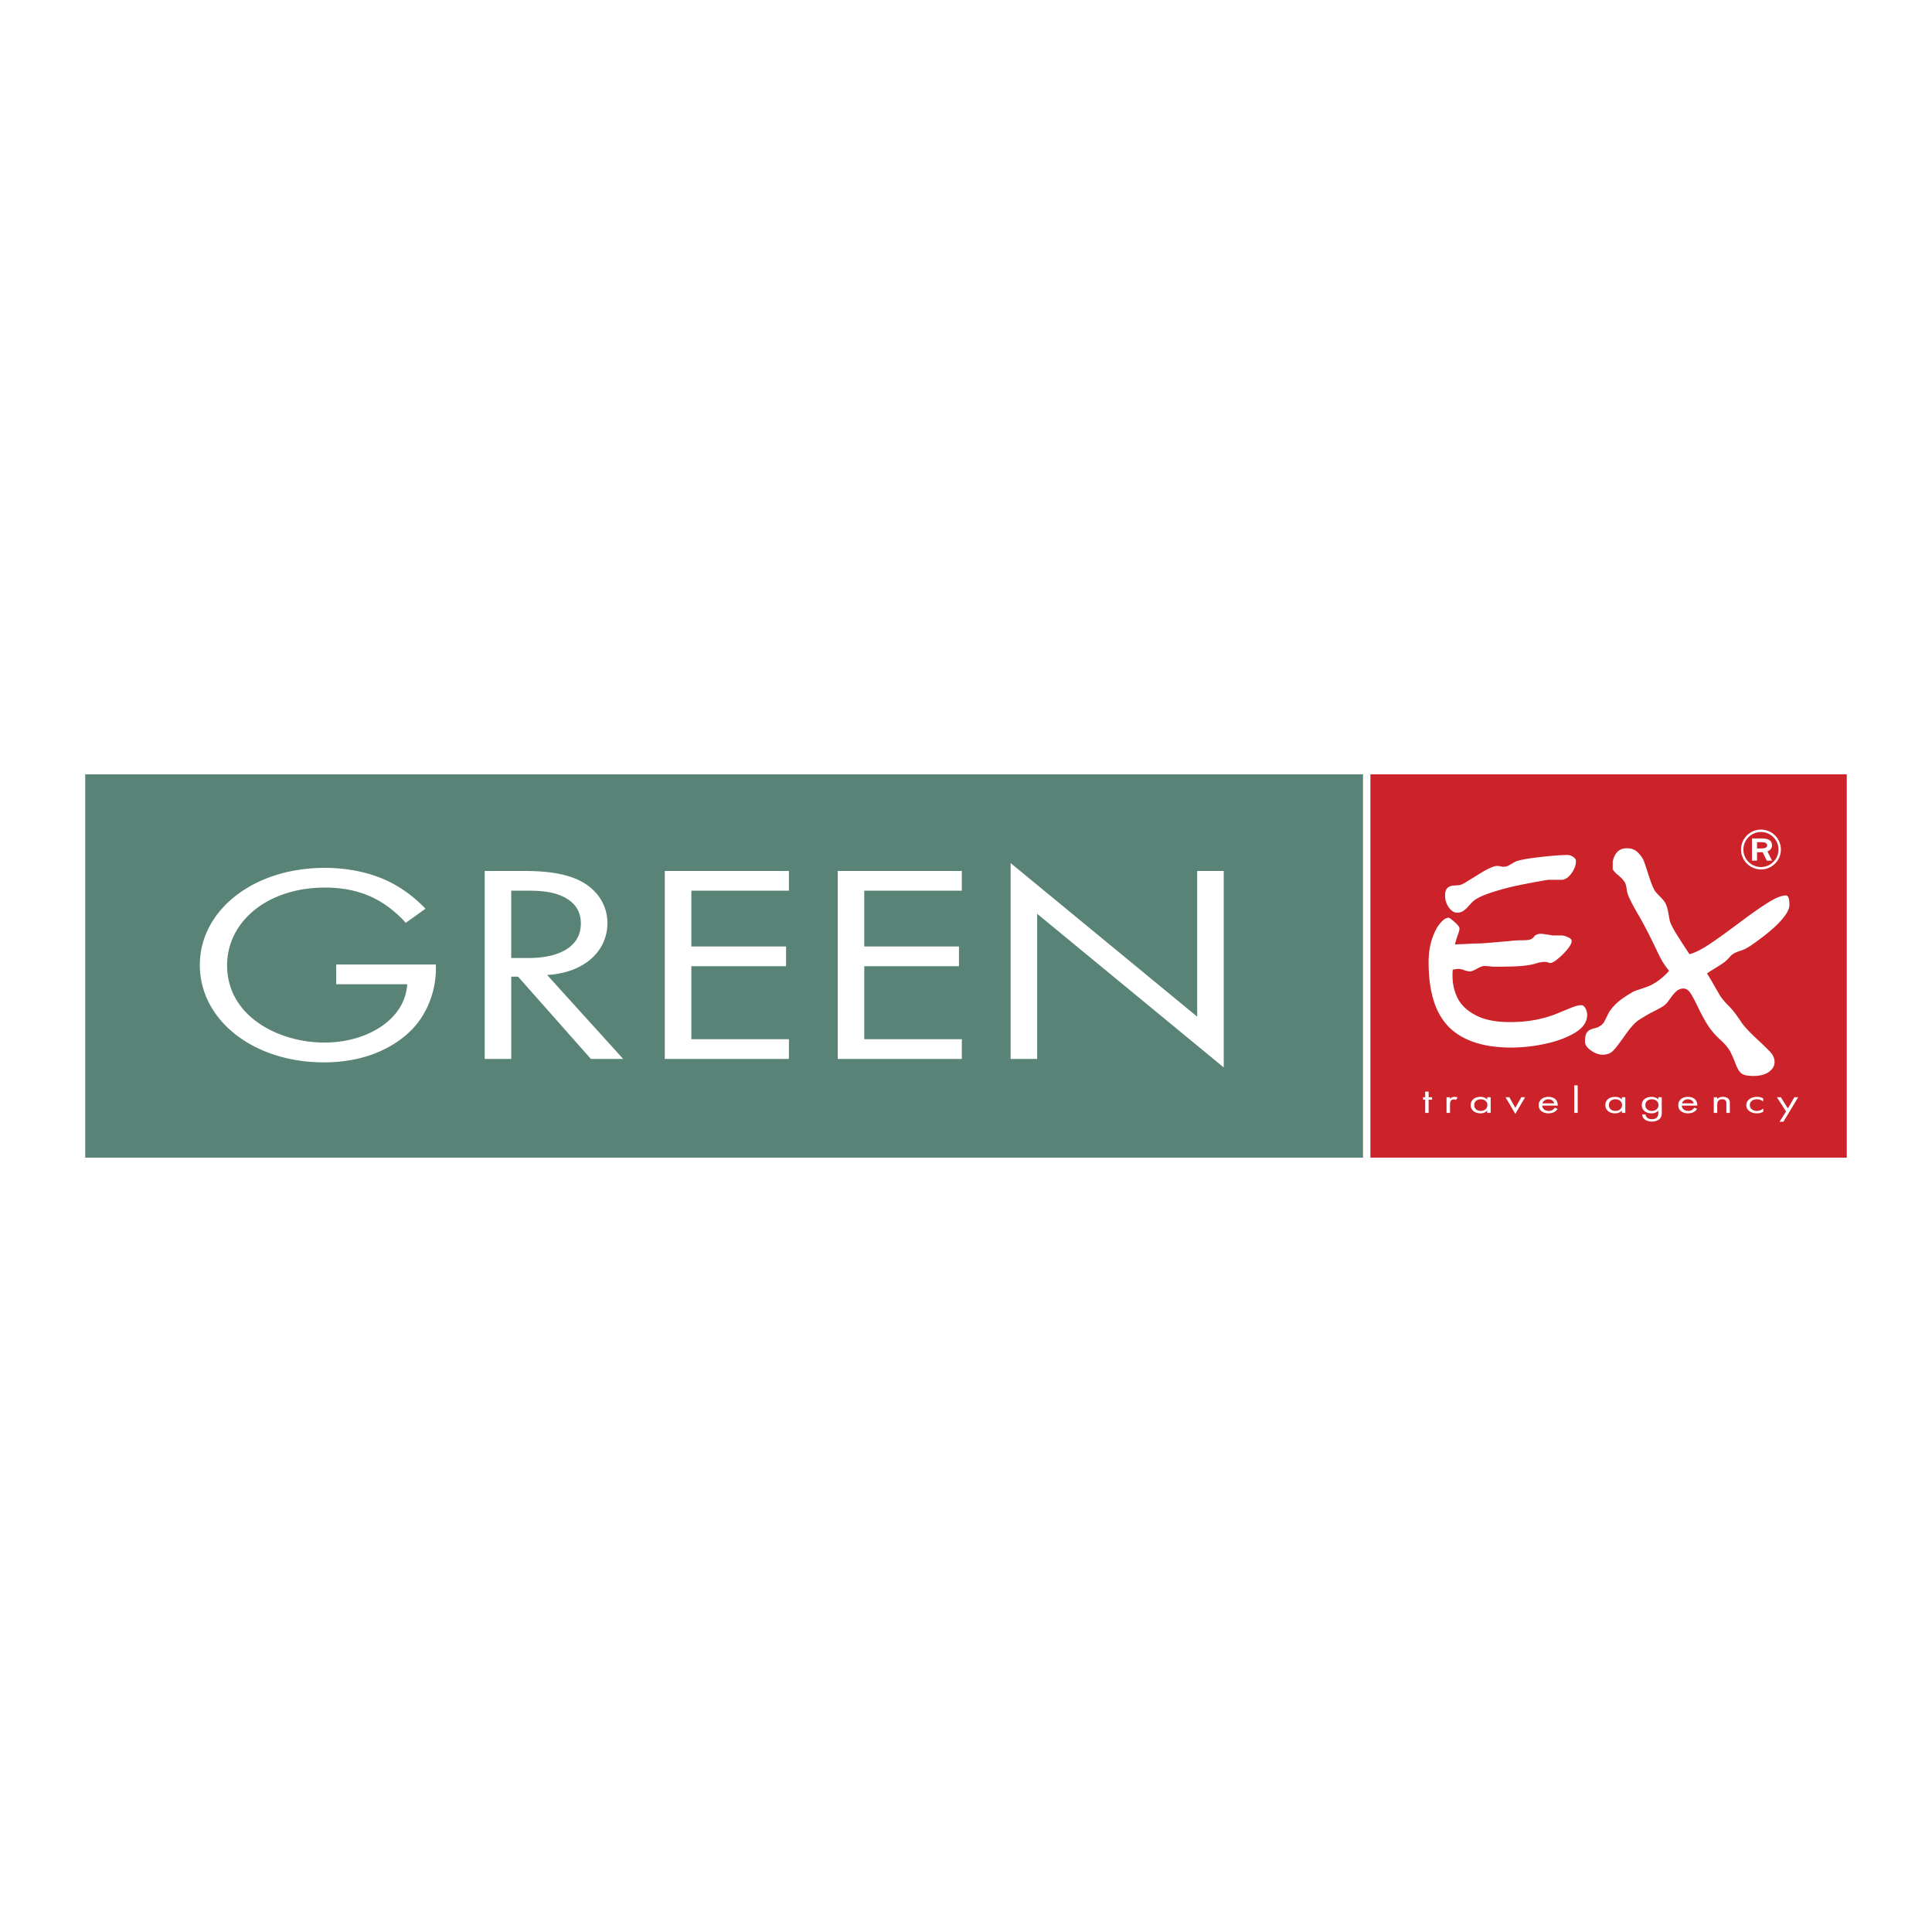
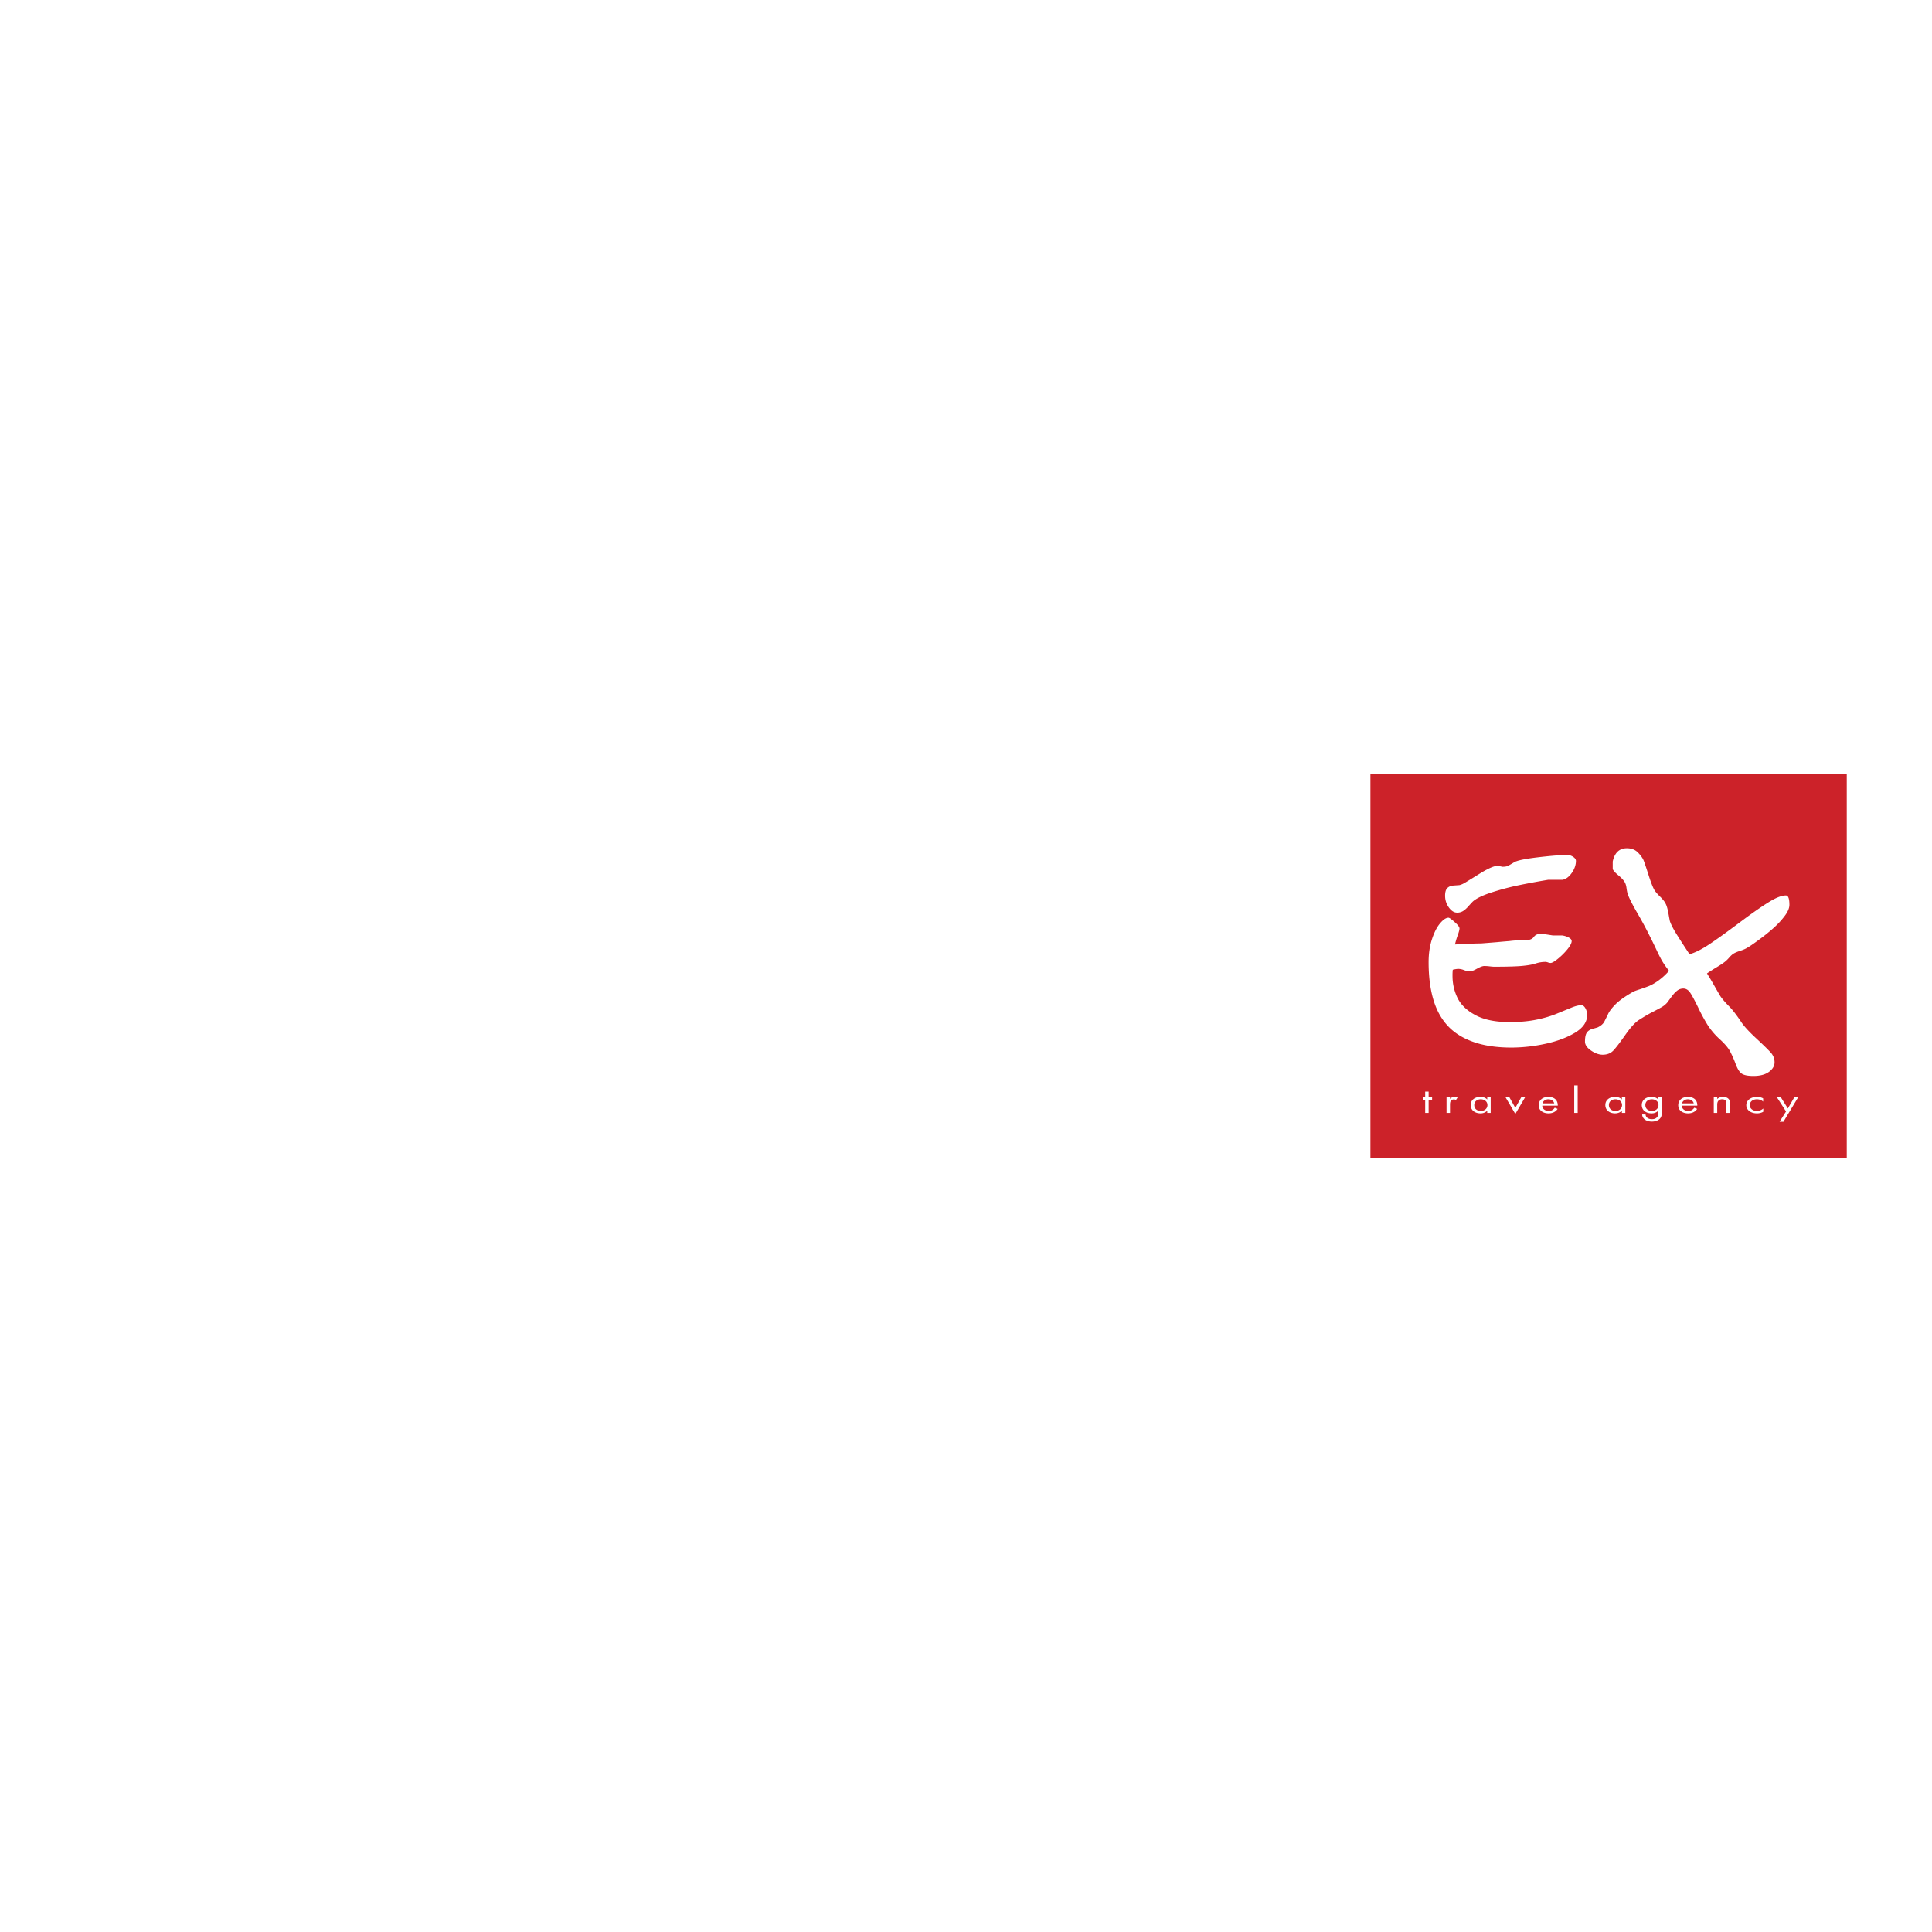
<svg xmlns="http://www.w3.org/2000/svg" width="2500" height="2500" viewBox="0 0 192.756 192.756">
-   <path fill-rule="evenodd" clip-rule="evenodd" fill="#fff" d="M0 0h192.756v192.756H0V0z" />
-   <path fill-rule="evenodd" clip-rule="evenodd" fill="#598376" d="M8.504 77.255h127.484V115.5H8.504V77.255z" />
  <path fill-rule="evenodd" clip-rule="evenodd" fill="#cc2229" d="M136.727 77.255h47.525V115.5h-47.525V77.255z" />
  <path d="M33.54 98.199h7.087a5.039 5.039 0 0 1-.966 2.67c-1.36 1.885-4.116 3.148-7.302 3.148-4.51 0-9.7-2.586-9.7-7.703 0-4.358 4.009-7.76 9.771-7.76 2.863 0 4.653.844 5.798 1.575a11.292 11.292 0 0 1 2.255 1.94l1.968-1.406a13.345 13.345 0 0 0-2.756-2.221c-2.327-1.406-5.011-1.855-7.302-1.855-7.123 0-12.456 4.245-12.456 9.7 0 5.454 5.297 9.706 12.384 9.706 5.476 0 8.161-2.621 8.876-3.379 1.503-1.604 2.291-3.854 2.291-5.934v-.45H33.54v1.969zm14.818-11.303v18.753h2.649V97.44h.68l7.266 8.209h3.222l-7.588-8.377c3.615-.197 6.013-2.306 6.013-5.174 0-1.996-1.217-3.43-2.613-4.161-1.79-.956-4.188-1.041-5.798-1.041h-3.831zm2.649 1.968h1.61c1.146 0 2.363.056 3.436.534 1.504.675 1.897 1.715 1.897 2.755 0 2.193-1.969 3.43-5.262 3.43h-1.682v-6.719h.001zm27.704-1.968H66.326v18.753h12.385v-1.967h-9.736v-7.283h9.449v-1.968h-9.449v-5.567h9.736v-1.968zm17.252 0H83.579v18.753h12.384v-1.967h-9.736v-7.283h9.449v-1.968h-9.449v-5.567h9.736v-1.968zm7.516 18.752V91.169l18.613 15.329V86.896h-2.648v14.536L100.83 86.108v19.541h2.649v-.001zM142.881 109.719v-.248h-.346v-.564h-.344v.564h-.211v.248h.211v1.314h.344v-1.314h.346zm1.441 1.314h.346v-.824c0-.256.057-.361.115-.422.053-.053.139-.098.277-.098.053 0 .125.012.201.053l.162-.244a.861.861 0 0 0-.307-.064.578.578 0 0 0-.449.207v-.17h-.346v1.562h.001zm4.059-1.34c-.092-.094-.297-.26-.68-.26-.51 0-.969.277-.969.816 0 .549.465.828.969.828a.924.924 0 0 0 .68-.264v.219h.344v-1.562h-.344v.223zm-.643-.019c.307 0 .662.178.662.58 0 .309-.24.582-.662.582-.412 0-.652-.252-.652-.586 0-.381.312-.576.652-.576zm2.467-.203l.979 1.664.977-1.664h-.383l-.594 1.055-.594-1.055h-.385zm4.91 1.039a.668.668 0 0 1-.613.326c-.344 0-.627-.205-.631-.529h1.547c.01-.207-.062-.447-.188-.588-.119-.135-.363-.285-.752-.285-.598 0-.963.361-.963.828 0 .578.504.816.982.816.254 0 .479-.064.662-.191.1-.072.186-.166.244-.254l-.288-.123zm-1.22-.43c.053-.232.293-.406.584-.406.293 0 .527.162.584.406h-1.168zm3.166-1.791v2.744h.346v-2.744h-.346zm4.753 1.404c-.092-.094-.299-.26-.682-.26-.508 0-.967.277-.967.816 0 .549.465.828.967.828.35 0 .566-.146.682-.264v.219h.344v-1.562h-.344v.223zm-.642-.019c.307 0 .66.178.66.58 0 .309-.238.582-.66.582-.412 0-.652-.252-.652-.586 0-.381.312-.576.652-.576zm4.277.019c-.09-.094-.297-.26-.68-.26-.508 0-.967.277-.967.816 0 .549.463.828.967.828a.92.92 0 0 0 .68-.264v.23c0 .131-.01.271-.109.398-.115.15-.283.219-.527.219-.152 0-.336-.027-.479-.15a.442.442 0 0 1-.154-.324h-.34c0 .23.125.398.26.504.133.105.367.211.709.211.373 0 .646-.131.795-.289.191-.203.191-.445.191-.615v-1.527h-.346v.223zm-.64-.019c.307 0 .66.178.66.58 0 .309-.24.582-.66.582-.412 0-.652-.252-.652-.586-.001-.381.31-.576.652-.576zm4.228.836a.668.668 0 0 1-.611.326c-.346 0-.629-.205-.633-.529h1.547c.01-.207-.062-.447-.188-.588-.119-.135-.363-.285-.752-.285-.598 0-.963.361-.963.828 0 .578.504.816.982.816.254 0 .479-.064.662-.191.1-.072.186-.166.244-.254l-.288-.123zm-1.221-.43c.053-.232.293-.406.584-.406.293 0 .527.162.584.406h-1.168zm3.166.953h.346v-.816c0-.113.01-.299.145-.422a.495.495 0 0 1 .35-.121c.152 0 .258.045.324.113.082.082.092.191.092.285v.961h.346v-.967c0-.174-.016-.303-.115-.418-.121-.141-.336-.215-.57-.215-.33 0-.508.154-.57.219v-.182h-.346v1.563h-.002zm4.926-1.449a1.254 1.254 0 0 0-.617-.15c-.613 0-1.064.35-1.064.828 0 .471.445.816 1.064.816.186 0 .416-.037.631-.162v-.324a.948.948 0 0 1-.641.244c-.355 0-.701-.199-.701-.578 0-.381.336-.584.705-.584.178 0 .441.053.623.234v-.324zm1.643 2.33h.383l1.471-2.443h-.383l-.646 1.117-.703-1.117h-.393l.914 1.416-.643 1.027zM156.379 85.303c.191 0 .383.061.57.182.188.126.281.257.281.407 0 .393-.131.786-.398 1.178-.266.393-.574.631-.93.71h-1.453c-1.096.183-2.1.37-3.012.561-.916.192-1.809.435-2.688.72-.875.29-1.482.589-1.818.897-.174.183-.338.36-.482.523a2.458 2.458 0 0 1-.473.412 1.091 1.091 0 0 1-.594.164c-.312 0-.588-.178-.836-.528s-.369-.738-.369-1.16c0-.364.074-.622.225-.767.148-.145.35-.229.602-.248.254-.019.445-.033.586-.042.172-.033.377-.122.611-.267.238-.141.781-.477 1.633-1.005.729-.43 1.242-.646 1.533-.646.084 0 .145.005.186.014.039.01.084.02.137.028.051.009.121.023.211.042.219 0 .387-.023.51-.075.115-.051.33-.173.645-.364.279-.183 1.08-.351 2.389-.505 1.307-.156 2.289-.231 2.934-.231zm-11.859 6.26c.082 0 .285.14.607.43.326.285.486.5.486.636 0 .131-.057.351-.17.664a7.944 7.944 0 0 0-.279.939c.252-.019.453-.028.604-.033.145-.005.309-.009.49-.019a29.84 29.84 0 0 1 1.547-.057c.932-.074 1.492-.116 1.674-.135.182-.019.557-.051 1.123-.098.42-.056.855-.079 1.299-.079.221 0 .393-.01.523-.028.271-.019.482-.126.621-.323.141-.196.375-.294.707-.294.107 0 .299.023.574.07.271.042.473.075.604.093h.916c.229.028.445.094.65.201.205.103.309.225.309.36 0 .201-.141.472-.416.813a6.64 6.64 0 0 1-.945.944c-.354.29-.602.43-.748.43a.831.831 0 0 1-.246-.052.853.853 0 0 0-.248-.056 3.13 3.13 0 0 0-.959.149c-.299.104-.715.183-1.252.238-.533.061-1.506.094-2.924.094-.111 0-.262-.014-.453-.037s-.369-.033-.533-.033c-.162 0-.406.09-.725.268-.322.178-.547.266-.672.266-.193 0-.398-.043-.607-.121a1.623 1.623 0 0 0-.57-.127c-.127 0-.314.027-.562.084a4.927 4.927 0 0 0-.027.617c0 .785.168 1.52.504 2.207.342.688.941 1.258 1.797 1.711.859.459 1.996.688 3.412.688.977 0 1.852-.08 2.623-.234s1.467-.359 2.09-.617c.617-.252 1.111-.457 1.482-.607.373-.148.682-.225.939-.225.164 0 .303.107.42.318.113.215.168.43.168.641 0 .701-.406 1.299-1.225 1.791-.818.49-1.814.859-2.986 1.107a16.155 16.155 0 0 1-3.334.369c-1.492 0-2.768-.191-3.828-.57-1.066-.379-1.922-.922-2.572-1.637-.645-.711-1.121-1.594-1.422-2.65-.303-1.051-.453-2.271-.453-3.661 0-.86.113-1.627.338-2.3.223-.678.49-1.202.809-1.576.31-.372.591-.559.84-.559zm17.792-6.933c.467 0 .846.149 1.131.454.289.299.482.584.574.846.1.266.262.752.486 1.458.23.71.422 1.192.58 1.449.098.154.281.365.547.626.268.266.439.481.52.645.121.201.219.528.303.986.08.458.131.725.15.809.084.248.234.561.453.944.221.383.721 1.168 1.506 2.356.561-.154 1.215-.486 1.969-.986.752-.5 1.734-1.206 2.939-2.108 1.207-.907 2.184-1.594 2.938-2.062.748-.472 1.336-.706 1.766-.706.238 0 .355.309.355.93 0 .337-.164.725-.496 1.15-.326.43-.715.841-1.168 1.239s-.939.785-1.463 1.164c-.52.383-.879.626-1.08.734-.174.112-.42.215-.734.318-.312.099-.557.206-.719.327-.1.075-.211.178-.328.313a3.253 3.253 0 0 1-.289.304c-.154.154-.459.365-.902.635-.449.271-.795.492-1.043.664.252.402.51.832.766 1.287.258.457.455.793.59 1.014.211.295.49.617.842.973.355.355.752.873 1.201 1.547.281.43.781.977 1.492 1.637.715.664 1.201 1.141 1.463 1.426.256.289.387.613.387.982 0 .363-.186.682-.561.957-.373.271-.889.408-1.547.408-.557 0-.949-.08-1.174-.238-.225-.16-.42-.473-.594-.945a11.097 11.097 0 0 0-.551-1.254c-.191-.363-.539-.775-1.043-1.232a7.204 7.204 0 0 1-1.207-1.418 18.058 18.058 0 0 1-.949-1.752c-.336-.688-.594-1.174-.785-1.459-.188-.281-.416-.426-.691-.426a.978.978 0 0 0-.627.221c-.186.145-.393.373-.617.686-.229.309-.355.479-.373.506a2.201 2.201 0 0 1-.537.439c-.207.117-.52.285-.936.5-.416.211-.869.482-1.365.799-.383.258-.832.754-1.346 1.492-.52.738-.908 1.252-1.174 1.533-.268.285-.623.426-1.072.426-.373 0-.762-.141-1.162-.416-.402-.281-.604-.576-.604-.885 0-.43.061-.732.188-.91.121-.178.326-.309.615-.385a8.44 8.44 0 0 0 .459-.131c.328-.154.557-.354.678-.594.121-.242.252-.5.383-.775.131-.271.385-.594.748-.959.365-.363.949-.775 1.754-1.234.104-.051.309-.131.627-.229.312-.102.611-.211.902-.322.289-.117.607-.295.957-.543a6.218 6.218 0 0 0 1.076-.986 8.926 8.926 0 0 1-.678-.962c-.168-.29-.359-.668-.58-1.141a61.058 61.058 0 0 0-.758-1.548 38.093 38.093 0 0 0-1.037-1.921c-.631-1.081-.996-1.81-1.1-2.193a3.629 3.629 0 0 1-.07-.351c-.018-.121-.031-.22-.045-.299a1.709 1.709 0 0 0-.076-.267.898.898 0 0 0-.148-.262c-.094-.154-.285-.351-.576-.594-.295-.243-.477-.444-.551-.612v-.753c.191-.882.663-1.326 1.411-1.326z" fill-rule="evenodd" clip-rule="evenodd" fill="#fff" />
-   <path d="M175.689 86.506c.482 0 .92-.196 1.236-.513a1.74 1.74 0 0 0 0-2.471 1.742 1.742 0 0 0-2.47 0 1.742 1.742 0 0 0-.002 2.472h.002c.316.316.754.512 1.234.512zm1.405-.345a1.976 1.976 0 0 1-2.806 0h-.002a1.985 1.985 0 0 1 0-2.808 1.983 1.983 0 0 1 2.81 0 1.985 1.985 0 0 1 0 2.809h-.002v-.001z" fill="#fff" />
-   <path d="M175.299 84.024h.338c.207 0 .355.013.445.041.152.045.229.136.229.272 0 .134-.076.224-.227.271-.092.029-.24.044-.443.044h-.342v-.628zm1.492 1.84l-.451-.917c.301-.119.453-.324.453-.616 0-.454-.334-.681-1.004-.681h-.996v2.214h.506v-.835l.559-.001.414.837h.519v-.001z" fill-rule="evenodd" clip-rule="evenodd" fill="#fff" />
</svg>